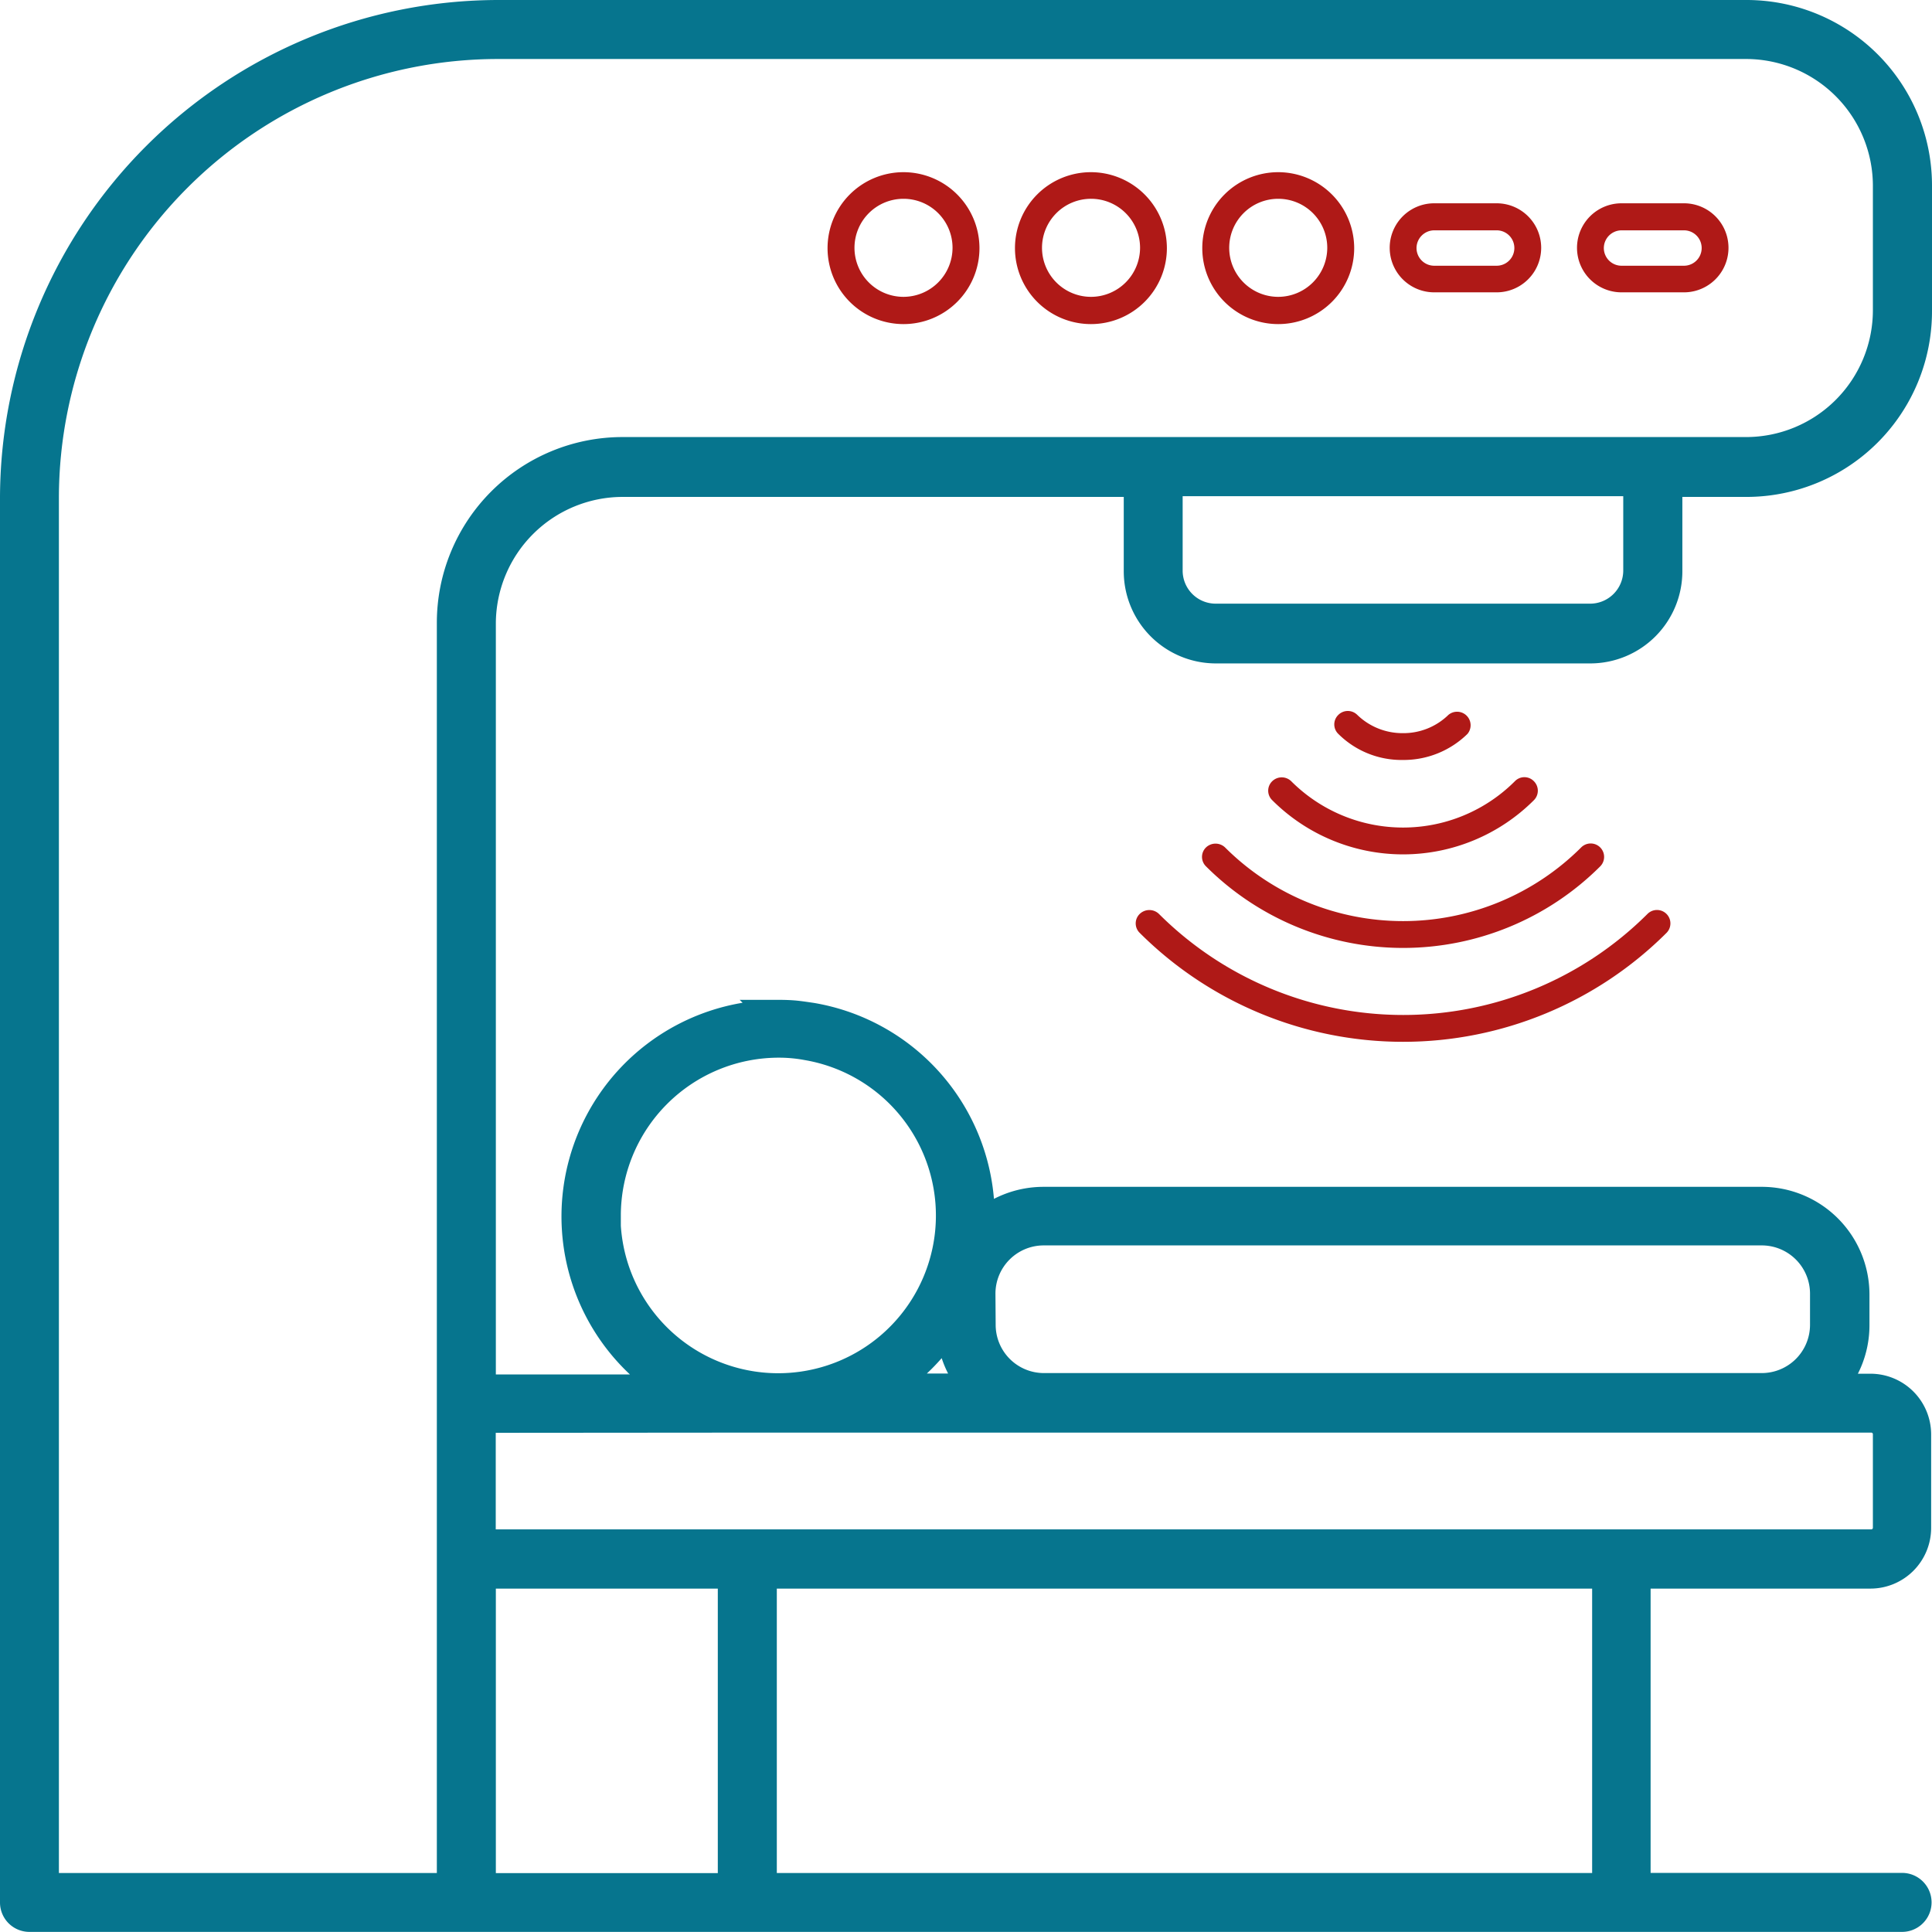
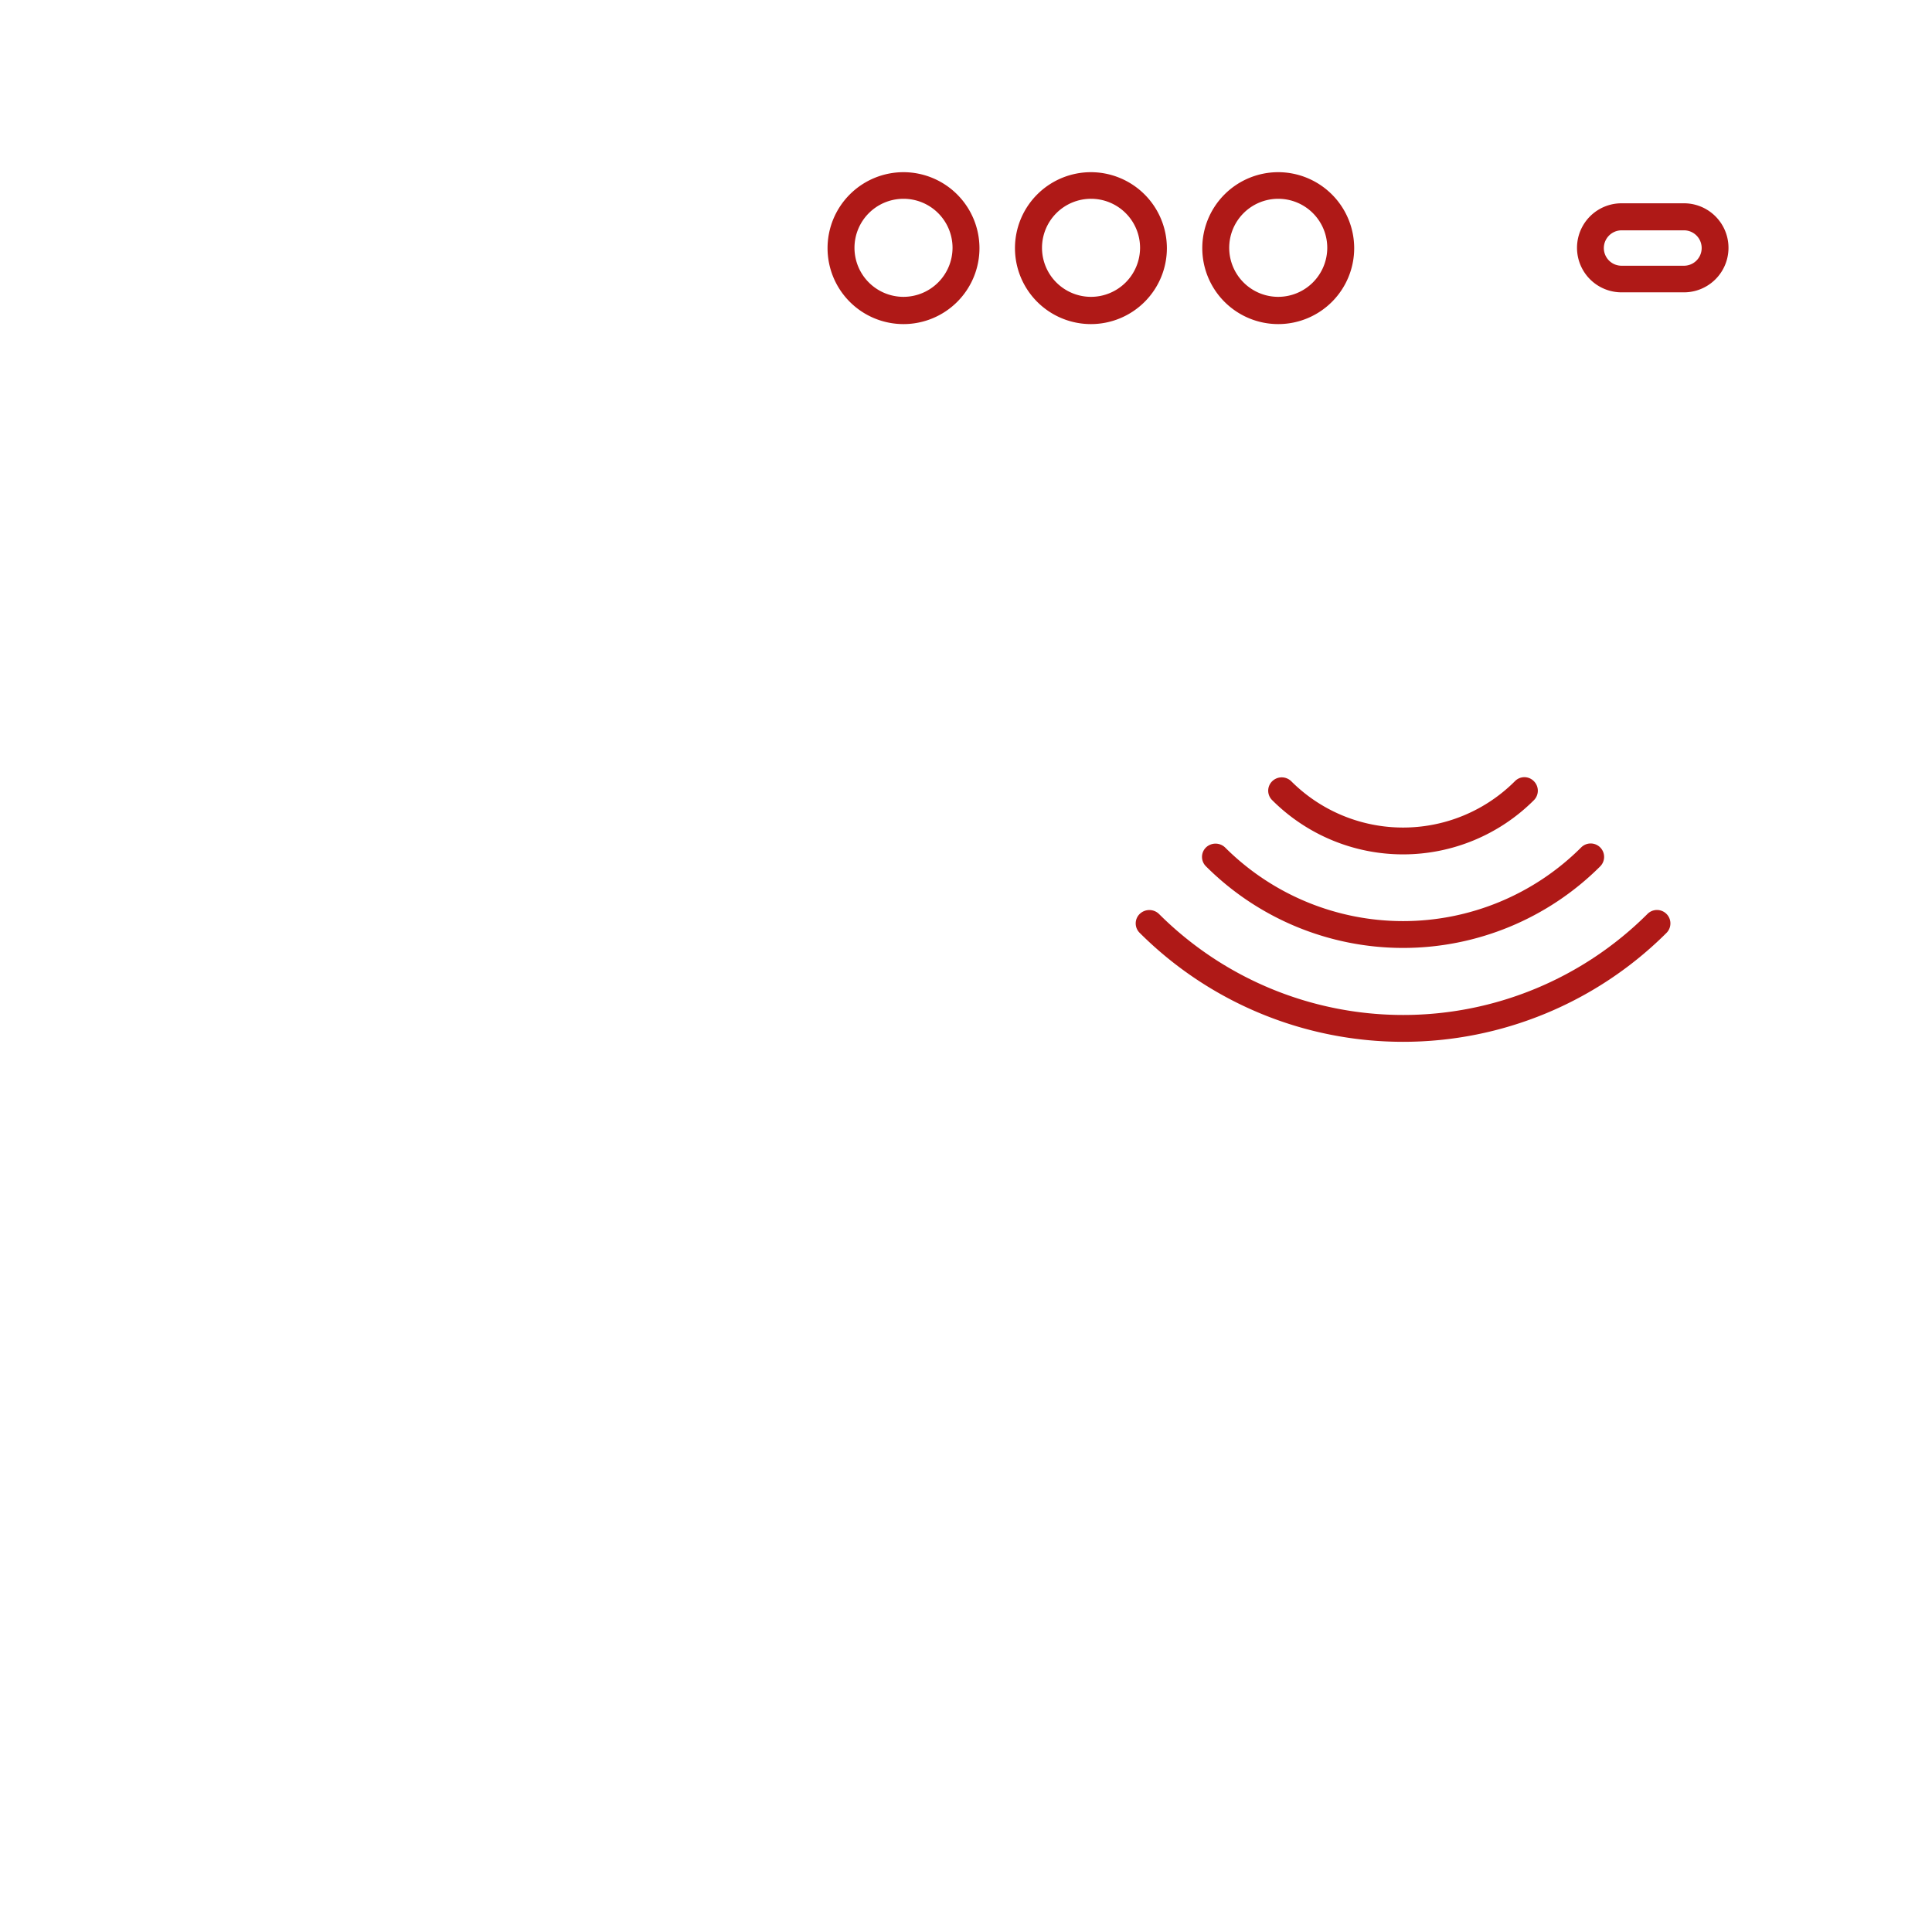
<svg xmlns="http://www.w3.org/2000/svg" id="Layer_1" data-name="Layer 1" viewBox="0 0 180.09 180.08">
  <defs>
    <style>.cls-1{fill:#af1917;}.cls-2{fill:#06758e;stroke:#06758e;stroke-miterlimit:10;stroke-width:3px;}</style>
  </defs>
  <path class="cls-1" d="M258.09,258a1.23,1.23,0,0,0,0,1.77,34.76,34.76,0,0,0,49.1,0,1.25,1.25,0,0,0-1.77-1.77,32.23,32.23,0,0,1-45.54,0,1.29,1.29,0,0,0-1.79,0Z" transform="translate(-151.85 -172.81)" />
  <path class="cls-1" d="M264.27,251.8a1.23,1.23,0,0,0,0,1.77,26,26,0,0,0,36.74,0,1.25,1.25,0,0,0-1.77-1.77,23.49,23.49,0,0,1-33.2,0,1.29,1.29,0,0,0-1.77,0Z" transform="translate(-151.85 -172.81)" />
-   <path class="cls-1" d="M282.64,243.65a8.5,8.5,0,0,0,6-2.43,1.26,1.26,0,0,0-1.78-1.77,6,6,0,0,1-4.24,1.7,6.05,6.05,0,0,1-4.25-1.7,1.25,1.25,0,0,0-1.77,0,1.23,1.23,0,0,0,0,1.77,8.35,8.35,0,0,0,6,2.43Z" transform="translate(-151.85 -172.81)" />
  <path class="cls-1" d="M270.44,245.63a1.23,1.23,0,0,0,0,1.77,17.25,17.25,0,0,0,24.39,0,1.25,1.25,0,0,0,0-1.77,1.23,1.23,0,0,0-1.77,0,14.74,14.74,0,0,1-20.85,0,1.27,1.27,0,0,0-1.77,0Z" transform="translate(-151.85 -172.81)" />
-   <path class="cls-2" d="M314.63,174.31H198.24a45,45,0,0,0-44.89,44.89V350.14a1.24,1.24,0,0,0,1.25,1.25H329.15a1.25,1.25,0,0,0,0-2.5H304.21v-29.5h22a4.16,4.16,0,0,0,4.15-4.15v-8.73a4.16,4.16,0,0,0-4.15-4.15h-4.1a8.48,8.48,0,0,0,2.5-6v-2.89a8.54,8.54,0,0,0-8.52-8.53h-67a8.58,8.58,0,0,0-6.1,2.58c0-.45.08-.87.08-1.32a18.72,18.72,0,0,0-15.57-18.42h0c-.48-.07-1-.15-1.47-.2s-1.08-.07-1.61-.07a18.69,18.69,0,0,0-9.31,34.92H196.57v-71.5a13.33,13.33,0,0,1,13.31-13.3H258.1v8.44a7.09,7.09,0,0,0,7.08,7.08H300.1a7.09,7.09,0,0,0,7.07-7.08v-8.44h7.47a15.8,15.8,0,0,0,15.8-15.8V190.1a15.79,15.79,0,0,0-15.8-15.79ZM196.57,319.39h23.69v29.52H196.57ZM301.76,348.9h-79V319.39h79Zm-58.62-55.5a6,6,0,0,1,6-6h66.93a6,6,0,0,1,6,6v2.9a6,6,0,0,1-6,6H249.16a6,6,0,0,1-6-6Zm0,8.94h-9.41a18.79,18.79,0,0,0,6.9-6.9v.88a8.5,8.5,0,0,0,2.51,6Zm-34.92-16.21a16.23,16.23,0,0,1,16.22-16.23,14.51,14.51,0,0,1,2.7.25h0a16.2,16.2,0,1,1-18.95,16Zm13.27,18.72H326.28a1.65,1.65,0,0,1,1.65,1.65v8.72a1.65,1.65,0,0,1-1.65,1.65H196.56v-12ZM304.66,226a4.59,4.59,0,0,1-4.58,4.58H265.16a4.58,4.58,0,0,1-4.57-4.58v-8.44h44.07Zm23.27-24.25a13.33,13.33,0,0,1-13.3,13.3H209.87a15.81,15.81,0,0,0-15.8,15.8V348.9H155.84V219.2a42.45,42.45,0,0,1,42.4-42.39H314.63a13.33,13.33,0,0,1,13.3,13.3Z" transform="translate(-151.85 -172.81)" />
  <path class="cls-1" d="M271,188.86a7.08,7.08,0,1,0,7.08,7.08A7.09,7.09,0,0,0,271,188.86Zm0,11.62a4.57,4.57,0,1,1,4.57-4.57A4.58,4.58,0,0,1,271,200.48Z" transform="translate(-151.85 -172.81)" />
  <path class="cls-1" d="M253.54,188.86a7.08,7.08,0,1,0,7.08,7.08A7.09,7.09,0,0,0,253.54,188.86Zm0,11.62a4.57,4.57,0,1,1,4.58-4.57A4.58,4.58,0,0,1,253.54,200.48Z" transform="translate(-151.85 -172.81)" />
  <path class="cls-1" d="M236.07,188.86a7.08,7.08,0,1,0,7.08,7.08A7.09,7.09,0,0,0,236.07,188.86Zm0,11.62a4.57,4.57,0,1,1,4.57-4.57A4.58,4.58,0,0,1,236.07,200.48Z" transform="translate(-151.85 -172.81)" />
  <path class="cls-1" d="M308.81,191.76H303a4.15,4.15,0,0,0,0,8.3h5.82a4.15,4.15,0,1,0,0-8.3Zm0,5.82H303a1.65,1.65,0,0,1-1.65-1.65,1.66,1.66,0,0,1,1.65-1.65h5.82a1.65,1.65,0,0,1,0,3.3Z" transform="translate(-151.85 -172.81)" />
-   <path class="cls-1" d="M291.36,191.76h-5.82a4.15,4.15,0,1,0,0,8.3h5.82a4.15,4.15,0,0,0,0-8.3Zm0,5.82h-5.82a1.65,1.65,0,0,1-1.65-1.65,1.66,1.66,0,0,1,1.65-1.65h5.82a1.65,1.65,0,0,1,0,3.3Z" transform="translate(-151.85 -172.81)" />
</svg>